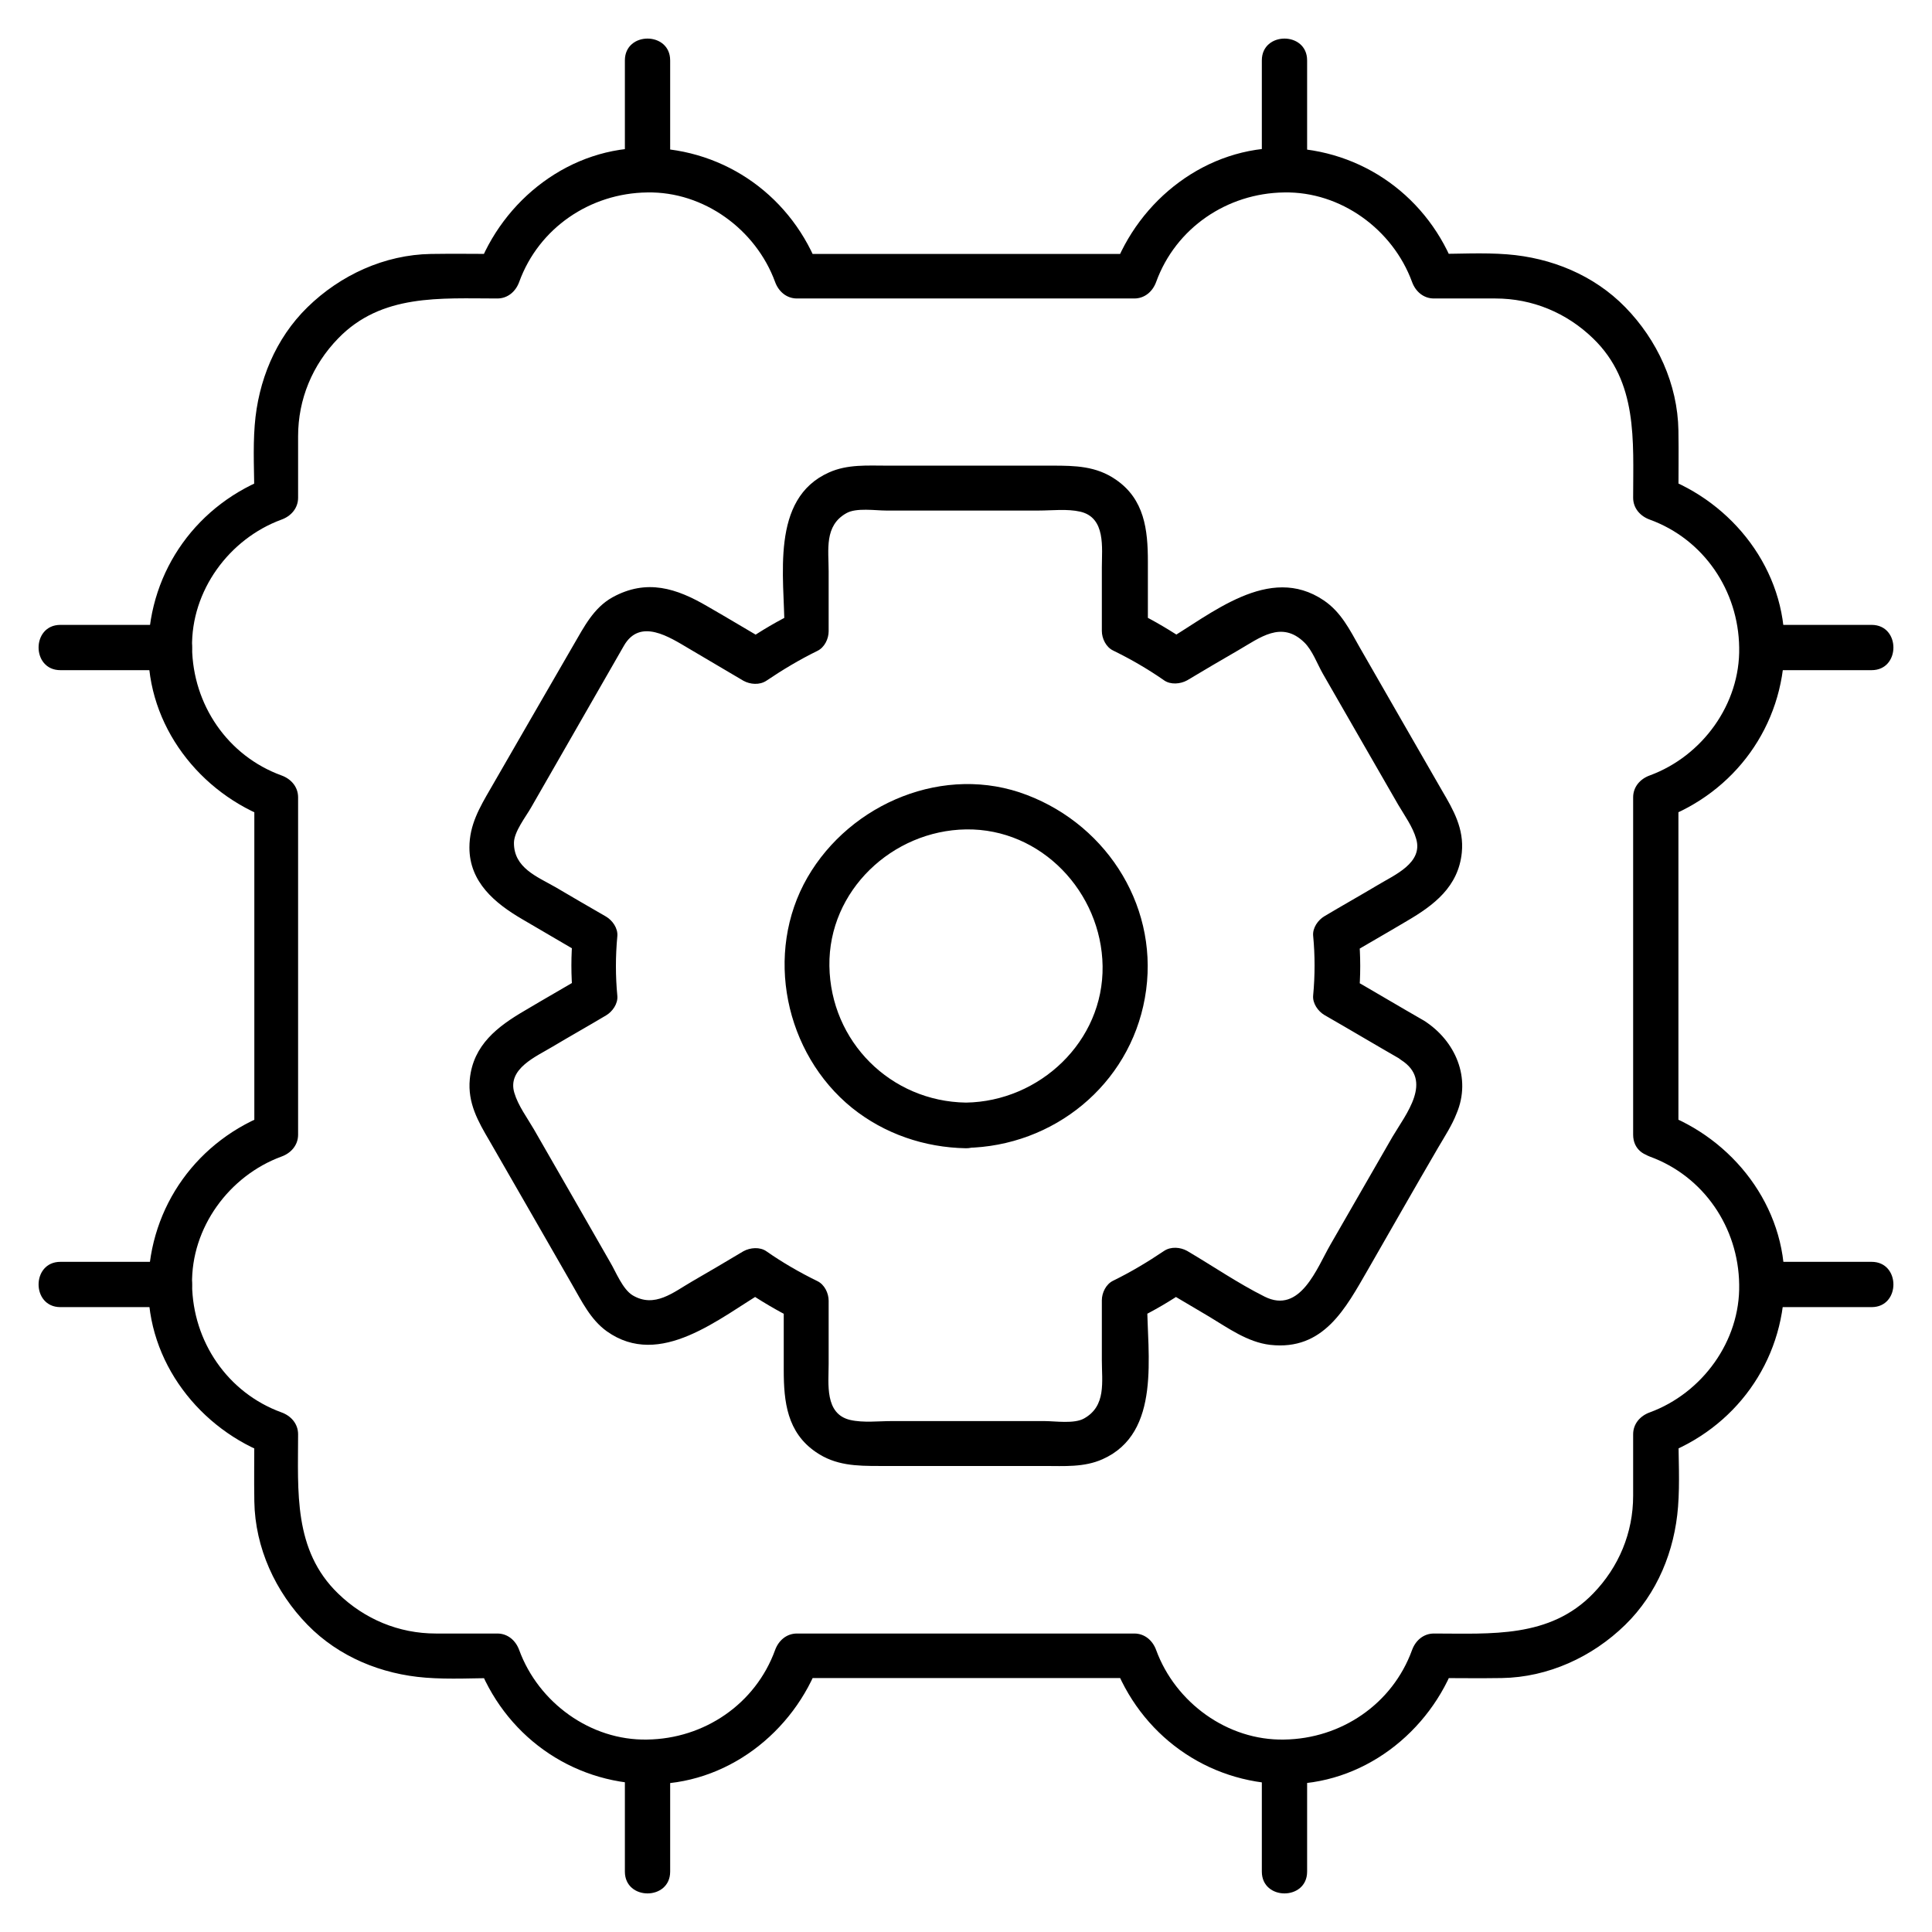
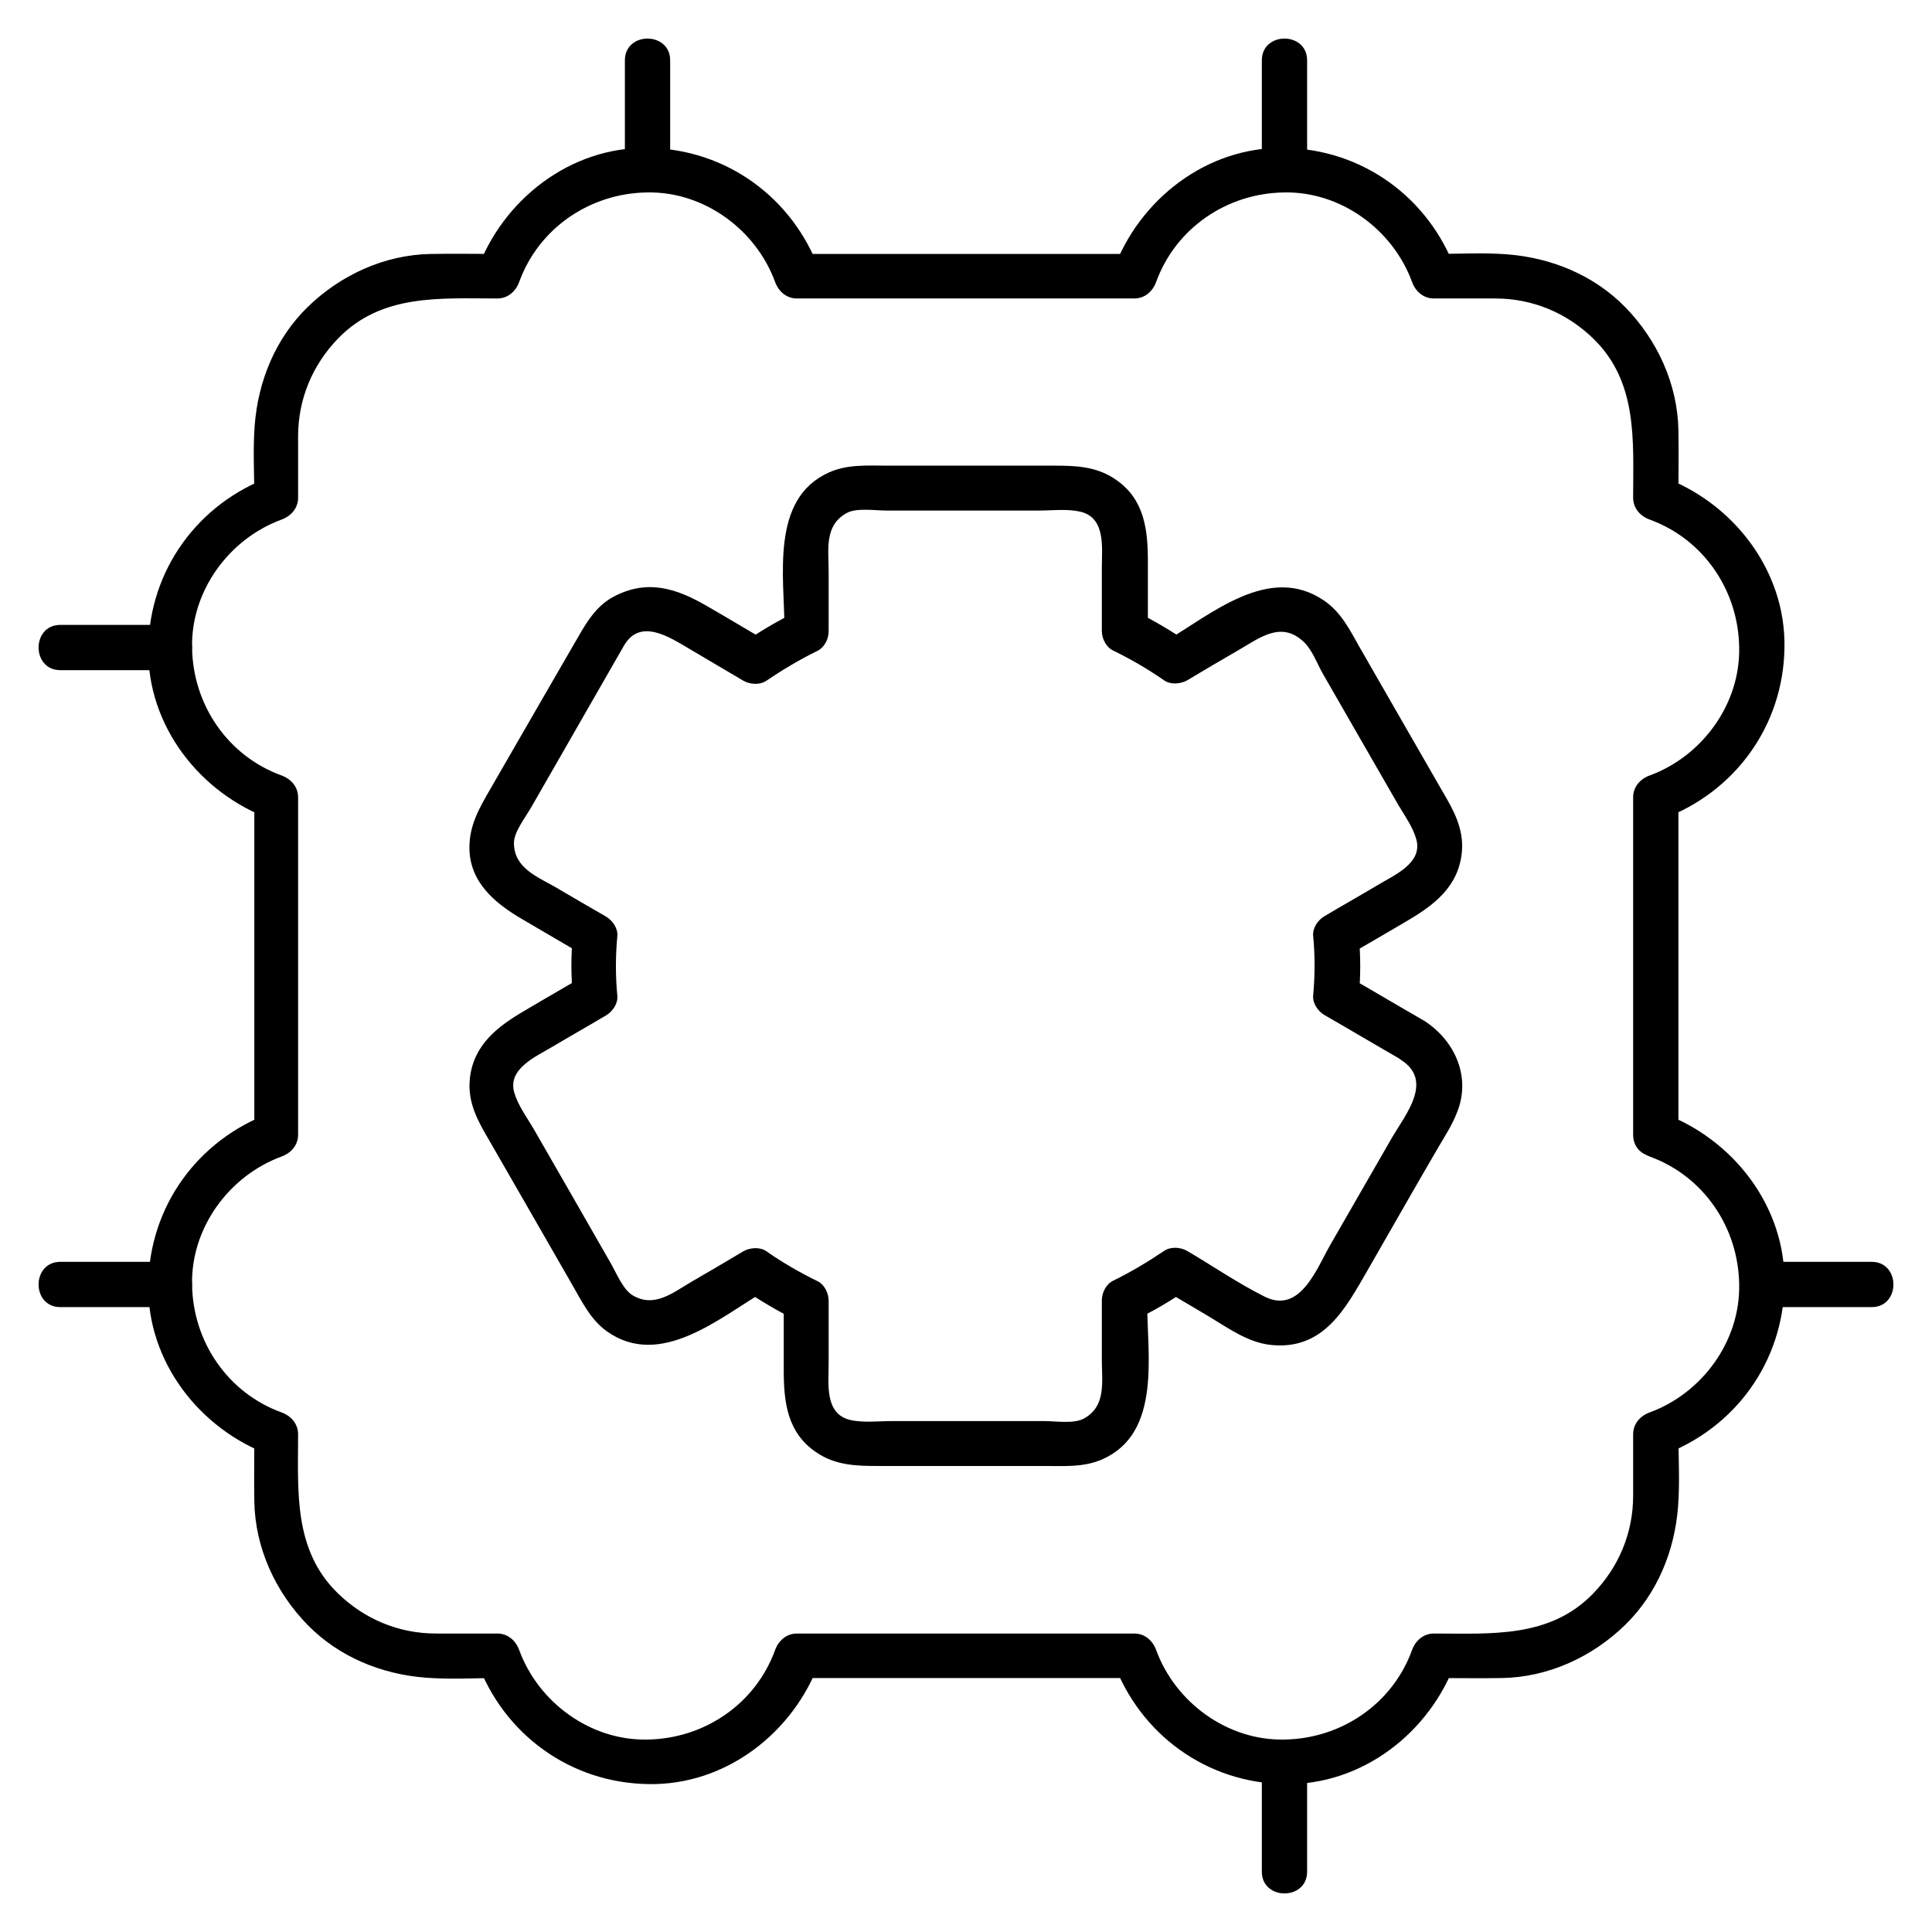
<svg xmlns="http://www.w3.org/2000/svg" enable-background="new 0 0 512 512" id="Layer_1" version="1.1" viewBox="0 0 512 512" xml:space="preserve" width="512" height="512">
  <g>
    <g>
      <g>
        <path d="M444.8,300.7c0-29.8,0-59.6,0-89.4c-1.5,1.9-2.9,3.9-4.4,5.8c19.4-7.1,32.2-24.8,32.5-45.4c0.4-20.6-13.7-38.6-32.5-45.4 c1.5,1.9,2.9,3.9,4.4,5.8c0-6,0.1-12,0-18c-0.2-12.3-5.6-24-14.1-32.7c-8.3-8.5-19.6-13.1-31.3-14c-6.4-0.5-13-0.1-19.4-0.1 c1.9,1.5,3.9,2.9,5.8,4.4c-7.1-19.4-24.8-32.2-45.4-32.5c-20.6-0.4-38.6,13.7-45.4,32.5c1.9-1.5,3.9-2.9,5.8-4.4 c-29.8,0-59.6,0-89.4,0c1.9,1.5,3.9,2.9,5.8,4.4c-7.1-19.4-24.8-32.2-45.4-32.5c-20.6-0.4-38.6,13.7-45.4,32.5 c1.9-1.5,3.9-2.9,5.8-4.4c-6,0-12-0.1-18,0c-12.3,0.2-24,5.6-32.7,14.1c-8.5,8.3-13.1,19.6-14,31.3c-0.5,6.4-0.1,13-0.1,19.4 c1.5-1.9,2.9-3.9,4.4-5.8c-19.4,7.1-32.2,24.8-32.5,45.4c-0.4,20.6,13.7,38.6,32.5,45.4c-1.5-1.9-2.9-3.9-4.4-5.8 c0,29.8,0,59.6,0,89.4c1.5-1.9,2.9-3.9,4.4-5.8c-19.4,7.1-32.2,24.8-32.5,45.4c-0.4,20.6,13.7,38.6,32.5,45.4 c-1.5-1.9-2.9-3.9-4.4-5.8c0,6-0.1,12,0,18c0.2,12.3,5.6,24,14.1,32.7c8.3,8.5,19.6,13.1,31.3,14c6.4,0.5,13,0.1,19.4,0.1 c-1.9-1.5-3.9-2.9-5.8-4.4c7.1,19.4,24.8,32.2,45.4,32.5c20.6,0.4,38.6-13.7,45.4-32.5c-1.9,1.5-3.9,2.9-5.8,4.4 c29.8,0,59.6,0,89.4,0c-1.9-1.5-3.9-2.9-5.8-4.4c7.1,19.4,24.8,32.2,45.4,32.5c20.6,0.4,38.6-13.7,45.4-32.5 c-1.9,1.5-3.9,2.9-5.8,4.4c6,0,12,0.1,18,0c12.3-0.2,24-5.6,32.7-14.1c8.5-8.3,13.1-19.6,14-31.3c0.5-6.4,0.1-13,0.1-19.4 c-1.5,1.9-2.9,3.9-4.4,5.8c19.4-7.1,32.2-24.8,32.5-45.4c0.4-20.6-13.7-38.6-32.5-45.4c-7.3-2.7-10.4,8.9-3.2,11.6 c14.3,5.2,23.5,18.8,23.7,33.9c0.3,15-9.8,28.8-23.7,33.9c-2.5,0.9-4.4,3-4.4,5.8c0,5.4,0,10.9,0,16.3c0,9.8-3.8,18.9-10.6,25.9 c-11.5,11.9-27.1,10.6-42.2,10.6c-2.8,0-4.9,1.9-5.8,4.4c-5.2,14.3-18.8,23.5-33.9,23.7c-15,0.3-28.8-9.8-33.9-23.7 c-0.9-2.5-3-4.4-5.8-4.4c-29.8,0-59.6,0-89.4,0c-2.8,0-4.9,1.9-5.8,4.4c-5.2,14.3-18.8,23.5-33.9,23.7 c-15,0.3-28.8-9.8-33.9-23.7c-0.9-2.5-3-4.4-5.8-4.4c-5.4,0-10.9,0-16.3,0c-9.8,0-18.9-3.8-25.9-10.6 c-11.9-11.5-10.6-27.1-10.6-42.2c0-2.8-1.9-4.9-4.4-5.8c-14.3-5.2-23.5-18.8-23.7-33.9c-0.3-15,9.8-28.8,23.7-33.9 c2.5-0.9,4.4-3,4.4-5.8c0-29.8,0-59.6,0-89.4c0-2.8-1.9-4.9-4.4-5.8c-14.3-5.2-23.5-18.8-23.7-33.9c-0.3-15,9.8-28.8,23.7-33.9 c2.5-0.9,4.4-3,4.4-5.8c0-5.4,0-10.9,0-16.3c0-9.8,3.8-18.9,10.6-25.9c11.5-11.9,27.1-10.6,42.2-10.6c2.8,0,4.9-1.9,5.8-4.4 c5.2-14.3,18.8-23.5,33.9-23.7c15-0.3,28.8,9.8,33.9,23.7c0.9,2.5,3,4.4,5.8,4.4c29.8,0,59.6,0,89.4,0c2.8,0,4.9-1.9,5.8-4.4 c5.2-14.3,18.8-23.5,33.9-23.7c15-0.3,28.8,9.8,33.9,23.7c0.9,2.5,3,4.4,5.8,4.4c5.4,0,10.9,0,16.3,0c9.8,0,18.9,3.8,25.9,10.6 c11.9,11.5,10.6,27.1,10.6,42.2c0,2.8,1.9,4.9,4.4,5.8c14.3,5.2,23.5,18.8,23.7,33.9c0.3,15-9.8,28.8-23.7,33.9 c-2.5,0.9-4.4,3-4.4,5.8c0,29.8,0,59.6,0,89.4C432.8,308.5,444.8,308.5,444.8,300.7z" />
      </g>
    </g>
    <g>
      <g>
        <path d="M377.4,270.5c-6.8-3.9-13.5-7.9-20.3-11.8c1,1.7,2,3.5,3,5.2c0.5-5.2,0.5-10.5,0-15.8c-1,1.7-2,3.5-3,5.2 c5.2-3.1,10.5-6.1,15.7-9.2c7.2-4.2,13.7-9.1,14.6-18.2c0.6-6.3-2.2-11.2-5.2-16.3c-3.6-6.2-7.1-12.4-10.7-18.6 c-3.7-6.5-7.5-13-11.2-19.5c-2.6-4.6-4.9-9.3-9.5-12.4c-14.5-9.8-29.8,3.7-42.2,11c0,0,0,0,0,0c2,0,4,0,6.1,0 c-4.3-2.9-8.8-5.6-13.5-7.9c1,1.7,2,3.5,3,5.2c0-6.2,0-12.4,0-18.6c0-8.4-0.9-16.5-8.5-21.7c-5.2-3.6-10.8-3.7-16.8-3.7 c-7.1,0-14.3,0-21.4,0c-7.5,0-15,0-22.4,0c-5.2,0-10.5-0.4-15.4,1.8c-15.7,7-11.8,27.8-11.8,41.7c0,0.2,0,0.3,0,0.5 c1-1.7,2-3.5,3-5.2c-4.7,2.3-9.2,4.9-13.5,7.9c2,0,4,0,6.1,0c-5.3-3.1-10.6-6.3-16-9.4c-8.2-4.8-16.1-7.4-25.2-2.4 c-5,2.8-7.5,7.8-10.3,12.6c-3.7,6.4-7.4,12.8-11.1,19.2c-3.6,6.3-7.3,12.6-10.9,18.9c-2.9,5-5.6,9.6-5.6,15.6 c0,9.2,6.8,14.8,14,19c5.5,3.2,10.9,6.4,16.4,9.6c0,0,0,0,0,0c-1-1.7-2-3.5-3-5.2c-0.5,5.2-0.5,10.5,0,15.8c1-1.7,2-3.5,3-5.2 c-5.2,3.1-10.5,6.1-15.7,9.2c-7.2,4.2-13.7,9.1-14.6,18.2c-0.6,6.3,2.2,11.2,5.2,16.3c3.6,6.2,7.1,12.4,10.7,18.6 c3.7,6.5,7.5,13,11.2,19.5c2.6,4.5,4.9,9.3,9.2,12.4c14.2,10.1,29.9-3.6,42.1-10.8c0.1-0.1,0.3-0.2,0.4-0.2c-2,0-4,0-6.1,0 c4.3,2.9,8.8,5.6,13.5,7.9c-1-1.7-2-3.5-3-5.2c0,6.2,0,12.4,0,18.6c0,8.4,0.9,16.5,8.5,21.7c5.2,3.6,10.8,3.7,16.8,3.7 c7.1,0,14.3,0,21.4,0c7.5,0,15,0,22.4,0c5.2,0,10.5,0.4,15.4-1.8c15.7-7,11.8-27.8,11.8-41.7c0-0.2,0-0.3,0-0.5 c-1,1.7-2,3.5-3,5.2c4.7-2.3,9.2-4.9,13.5-7.9c-2,0-4,0-6.1,0c4,2.4,8,4.7,12,7.1c5,3,10.2,6.8,16.2,7.5 c14.2,1.6,20-9.7,25.9-19.9c6.2-10.8,12.4-21.7,18.7-32.5c1.7-2.9,3.6-5.8,4.8-8.9C390,285.7,385.7,275.8,377.4,270.5 c-6.5-4.2-12.5,6.2-6.1,10.4c8.6,5.5,1.3,14.3-2.3,20.4c-5.5,9.5-10.9,19-16.4,28.5c-3.6,6.2-8,18.6-17.5,13.8 c-7-3.5-13.7-8.1-20.5-12.1c-1.8-1-4.3-1.2-6.1,0c-4.3,2.9-8.8,5.6-13.5,7.9c-1.9,0.9-3,3.2-3,5.2c0,5.3,0,10.6,0,15.9 c0,5.7,1.2,12.1-4.7,15.4c-2.6,1.5-7.7,0.7-10.5,0.7c-6.8,0-13.6,0-20.5,0c-6.7,0-13.3,0-20,0c-3.5,0-7.5,0.5-11-0.3 c-6.8-1.6-5.7-9.6-5.7-14.8c0-5.6,0-11.2,0-16.8c0-2-1.1-4.3-3-5.2c-4.7-2.3-9.2-4.9-13.5-7.9c-1.7-1.2-4.3-1-6.1,0 c-4.5,2.7-9.1,5.4-13.6,8c-5,2.9-9.9,7.1-15.7,3.7c-2.7-1.6-4.5-6.3-6-8.8c-3.4-5.9-6.8-11.9-10.2-17.8 c-3.3-5.8-6.7-11.6-10-17.4c-1.8-3.1-4.2-6.3-5.2-9.7c-1.9-6.4,5.8-9.6,10.1-12.2c4.7-2.8,9.5-5.5,14.2-8.3c1.7-1,3.2-3.1,3-5.2 c-0.5-5.2-0.5-10.5,0-15.8c0.2-2.1-1.3-4.2-3-5.2c-4.5-2.6-9-5.2-13.4-7.8c-4.9-2.8-11-5.1-11-11.7c0-3,3.2-7,4.6-9.5 c3.2-5.6,6.5-11.3,9.7-16.9c4.9-8.6,9.9-17.2,14.8-25.8c4.3-7.6,12.2-2.3,17.3,0.7c4.8,2.8,9.6,5.7,14.4,8.5c1.8,1,4.3,1.2,6.1,0 c4.3-2.9,8.8-5.6,13.5-7.9c1.9-0.9,3-3.2,3-5.2c0-5.3,0-10.6,0-15.9c0-5.7-1.2-12.1,4.7-15.4c2.6-1.5,7.7-0.7,10.5-0.7 c6.8,0,13.6,0,20.5,0c6.7,0,13.3,0,20,0c3.5,0,7.5-0.5,11,0.3c6.8,1.6,5.7,9.6,5.7,14.8c0,5.6,0,11.2,0,16.8c0,2,1.1,4.3,3,5.2 c4.7,2.3,9.2,4.9,13.5,7.9c1.7,1.2,4.3,1,6.1,0c4.5-2.7,9.1-5.4,13.6-8c5.7-3.3,11.4-7.9,17.4-2.1c2.2,2.1,3.5,5.8,5,8.4 c3.3,5.8,6.7,11.6,10,17.4c3.3,5.7,6.6,11.5,9.9,17.2c1.7,2.9,3.9,5.9,4.8,9.1c1.9,6.4-5.8,9.6-10.1,12.2 c-4.7,2.8-9.5,5.5-14.2,8.3c-1.7,1-3.2,3.1-3,5.2c0.5,5.2,0.5,10.5,0,15.8c-0.2,2.1,1.3,4.2,3,5.2c6.8,3.9,13.5,7.9,20.3,11.8 C378.1,284.8,384.1,274.4,377.4,270.5z" />
-         <path d="M256,292.2c-20-0.3-35.9-16.2-36.2-36.2c-0.3-20,16.7-35.9,36.2-36.2c20-0.3,35.9,16.7,36.2,36.2 C292.5,276,275.5,291.9,256,292.2c-7.7,0.1-7.7,12.1,0,12c23.2-0.4,43.3-16.7,47.4-39.7c4.2-23.3-9.5-45.5-31.2-53.8 c-21.8-8.4-46.8,2.1-58.2,21.8c-11.6,20.1-6,46.7,11.8,61.1c8.6,6.9,19.2,10.5,30.2,10.7C263.7,304.3,263.7,292.3,256,292.2z" />
      </g>
    </g>
    <g>
      <g>
        <path d="M346.4,45.1c0-9.7,0-19.4,0-29.1c0-7.7-12-7.7-12,0c0,9.7,0,19.4,0,29.1C334.4,52.8,346.4,52.8,346.4,45.1L346.4,45.1z" />
      </g>
    </g>
    <g>
      <g>
-         <path d="M466.9,177.6c9.7,0,19.4,0,29.1,0c7.7,0,7.7-12,0-12c-9.7,0-19.4,0-29.1,0C459.2,165.6,459.2,177.6,466.9,177.6 L466.9,177.6z" />
-       </g>
+         </g>
    </g>
    <g>
      <g>
        <path d="M177.6,45.1c0-9.7,0-19.4,0-29.1c0-7.7-12-7.7-12,0c0,9.7,0,19.4,0,29.1C165.6,52.8,177.6,52.8,177.6,45.1L177.6,45.1z" />
      </g>
    </g>
    <g>
      <g>
        <path d="M466.9,346.4c9.7,0,19.4,0,29.1,0c7.7,0,7.7-12,0-12c-9.7,0-19.4,0-29.1,0C459.2,334.4,459.2,346.4,466.9,346.4 L466.9,346.4z" />
      </g>
    </g>
    <g>
      <g>
-         <path d="M334.4,466.9c0,9.7,0,19.4,0,29.1c0,7.7,12,7.7,12,0c0-9.7,0-19.4,0-29.1C346.4,459.2,334.4,459.2,334.4,466.9 L334.4,466.9z" />
+         <path d="M334.4,466.9c0,9.7,0,19.4,0,29.1c0,7.7,12,7.7,12,0c0-9.7,0-19.4,0-29.1C346.4,459.2,334.4,459.2,334.4,466.9 z" />
      </g>
    </g>
    <g>
      <g>
-         <path d="M165.6,466.9c0,9.7,0,19.4,0,29.1c0,7.7,12,7.7,12,0c0-9.7,0-19.4,0-29.1C177.6,459.2,165.6,459.2,165.6,466.9 L165.6,466.9z" />
-       </g>
+         </g>
    </g>
    <g>
      <g>
        <path d="M45.1,334.4c-9.7,0-19.4,0-29.1,0c-7.7,0-7.7,12,0,12c9.7,0,19.4,0,29.1,0C52.8,346.4,52.8,334.4,45.1,334.4L45.1,334.4z " />
      </g>
    </g>
    <g>
      <g>
        <path d="M45.1,165.6c-9.7,0-19.4,0-29.1,0c-7.7,0-7.7,12,0,12c9.7,0,19.4,0,29.1,0C52.8,177.6,52.8,165.6,45.1,165.6L45.1,165.6z " />
      </g>
    </g>
  </g>
</svg>